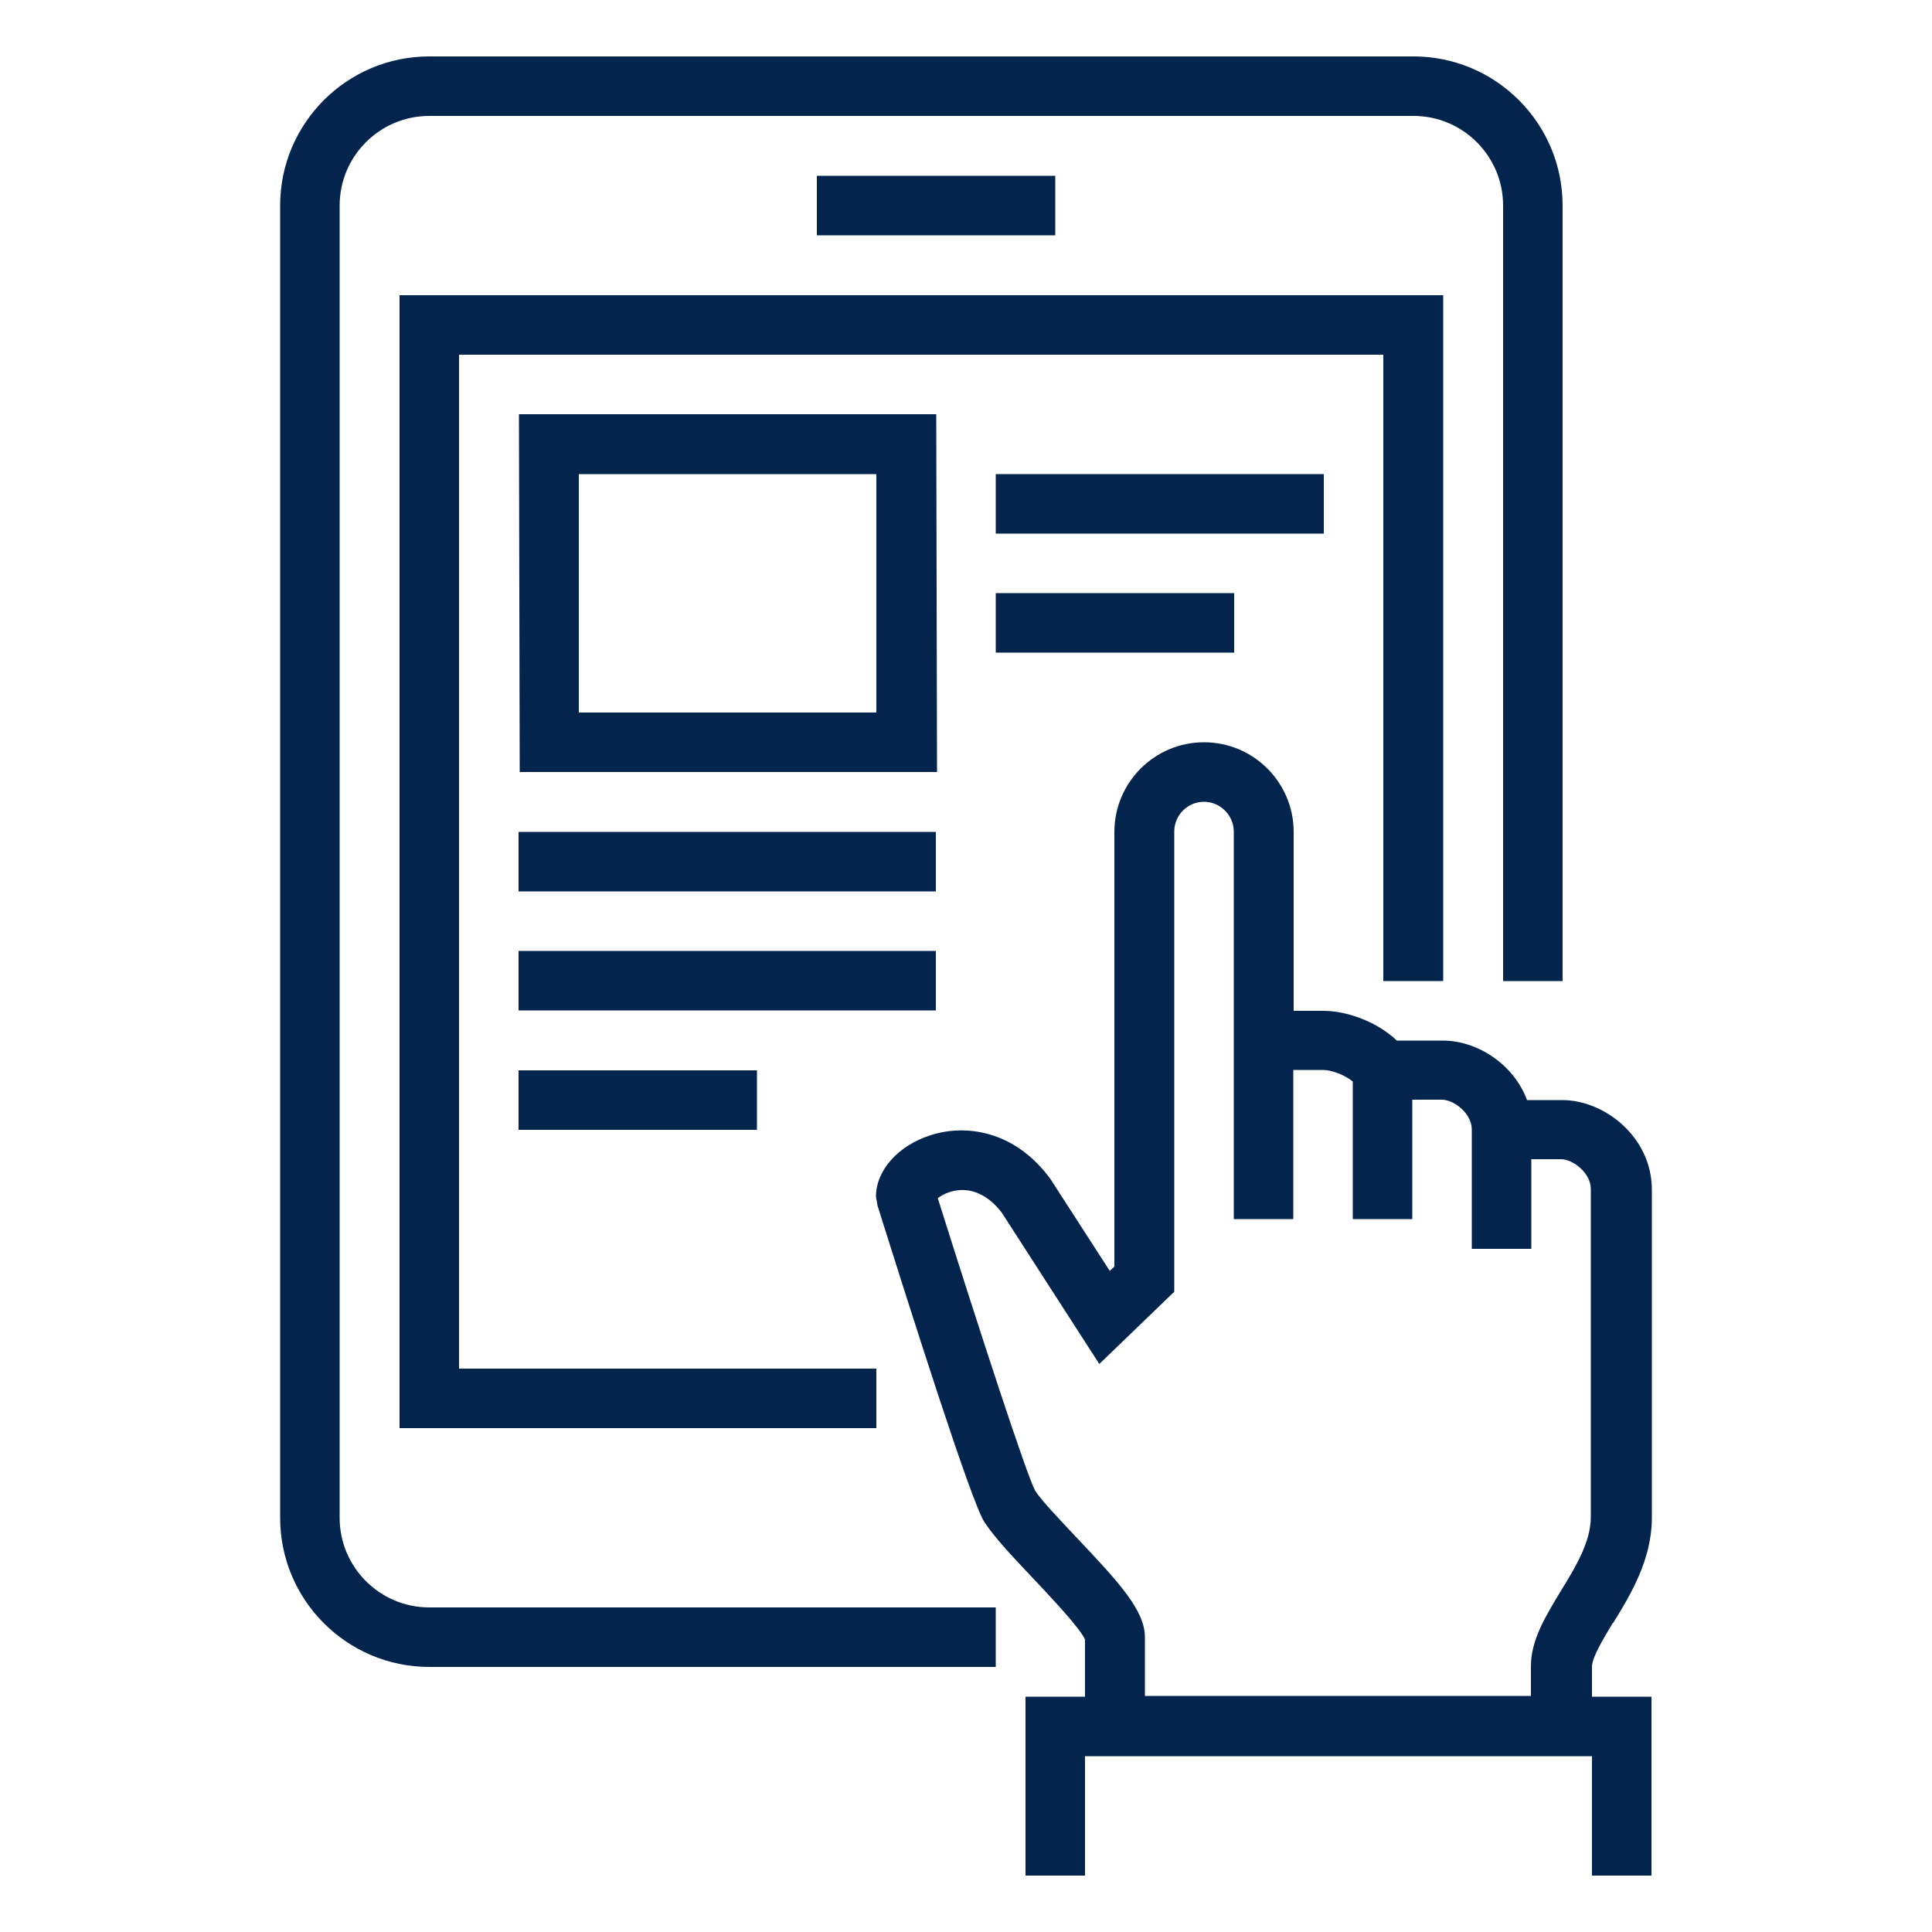
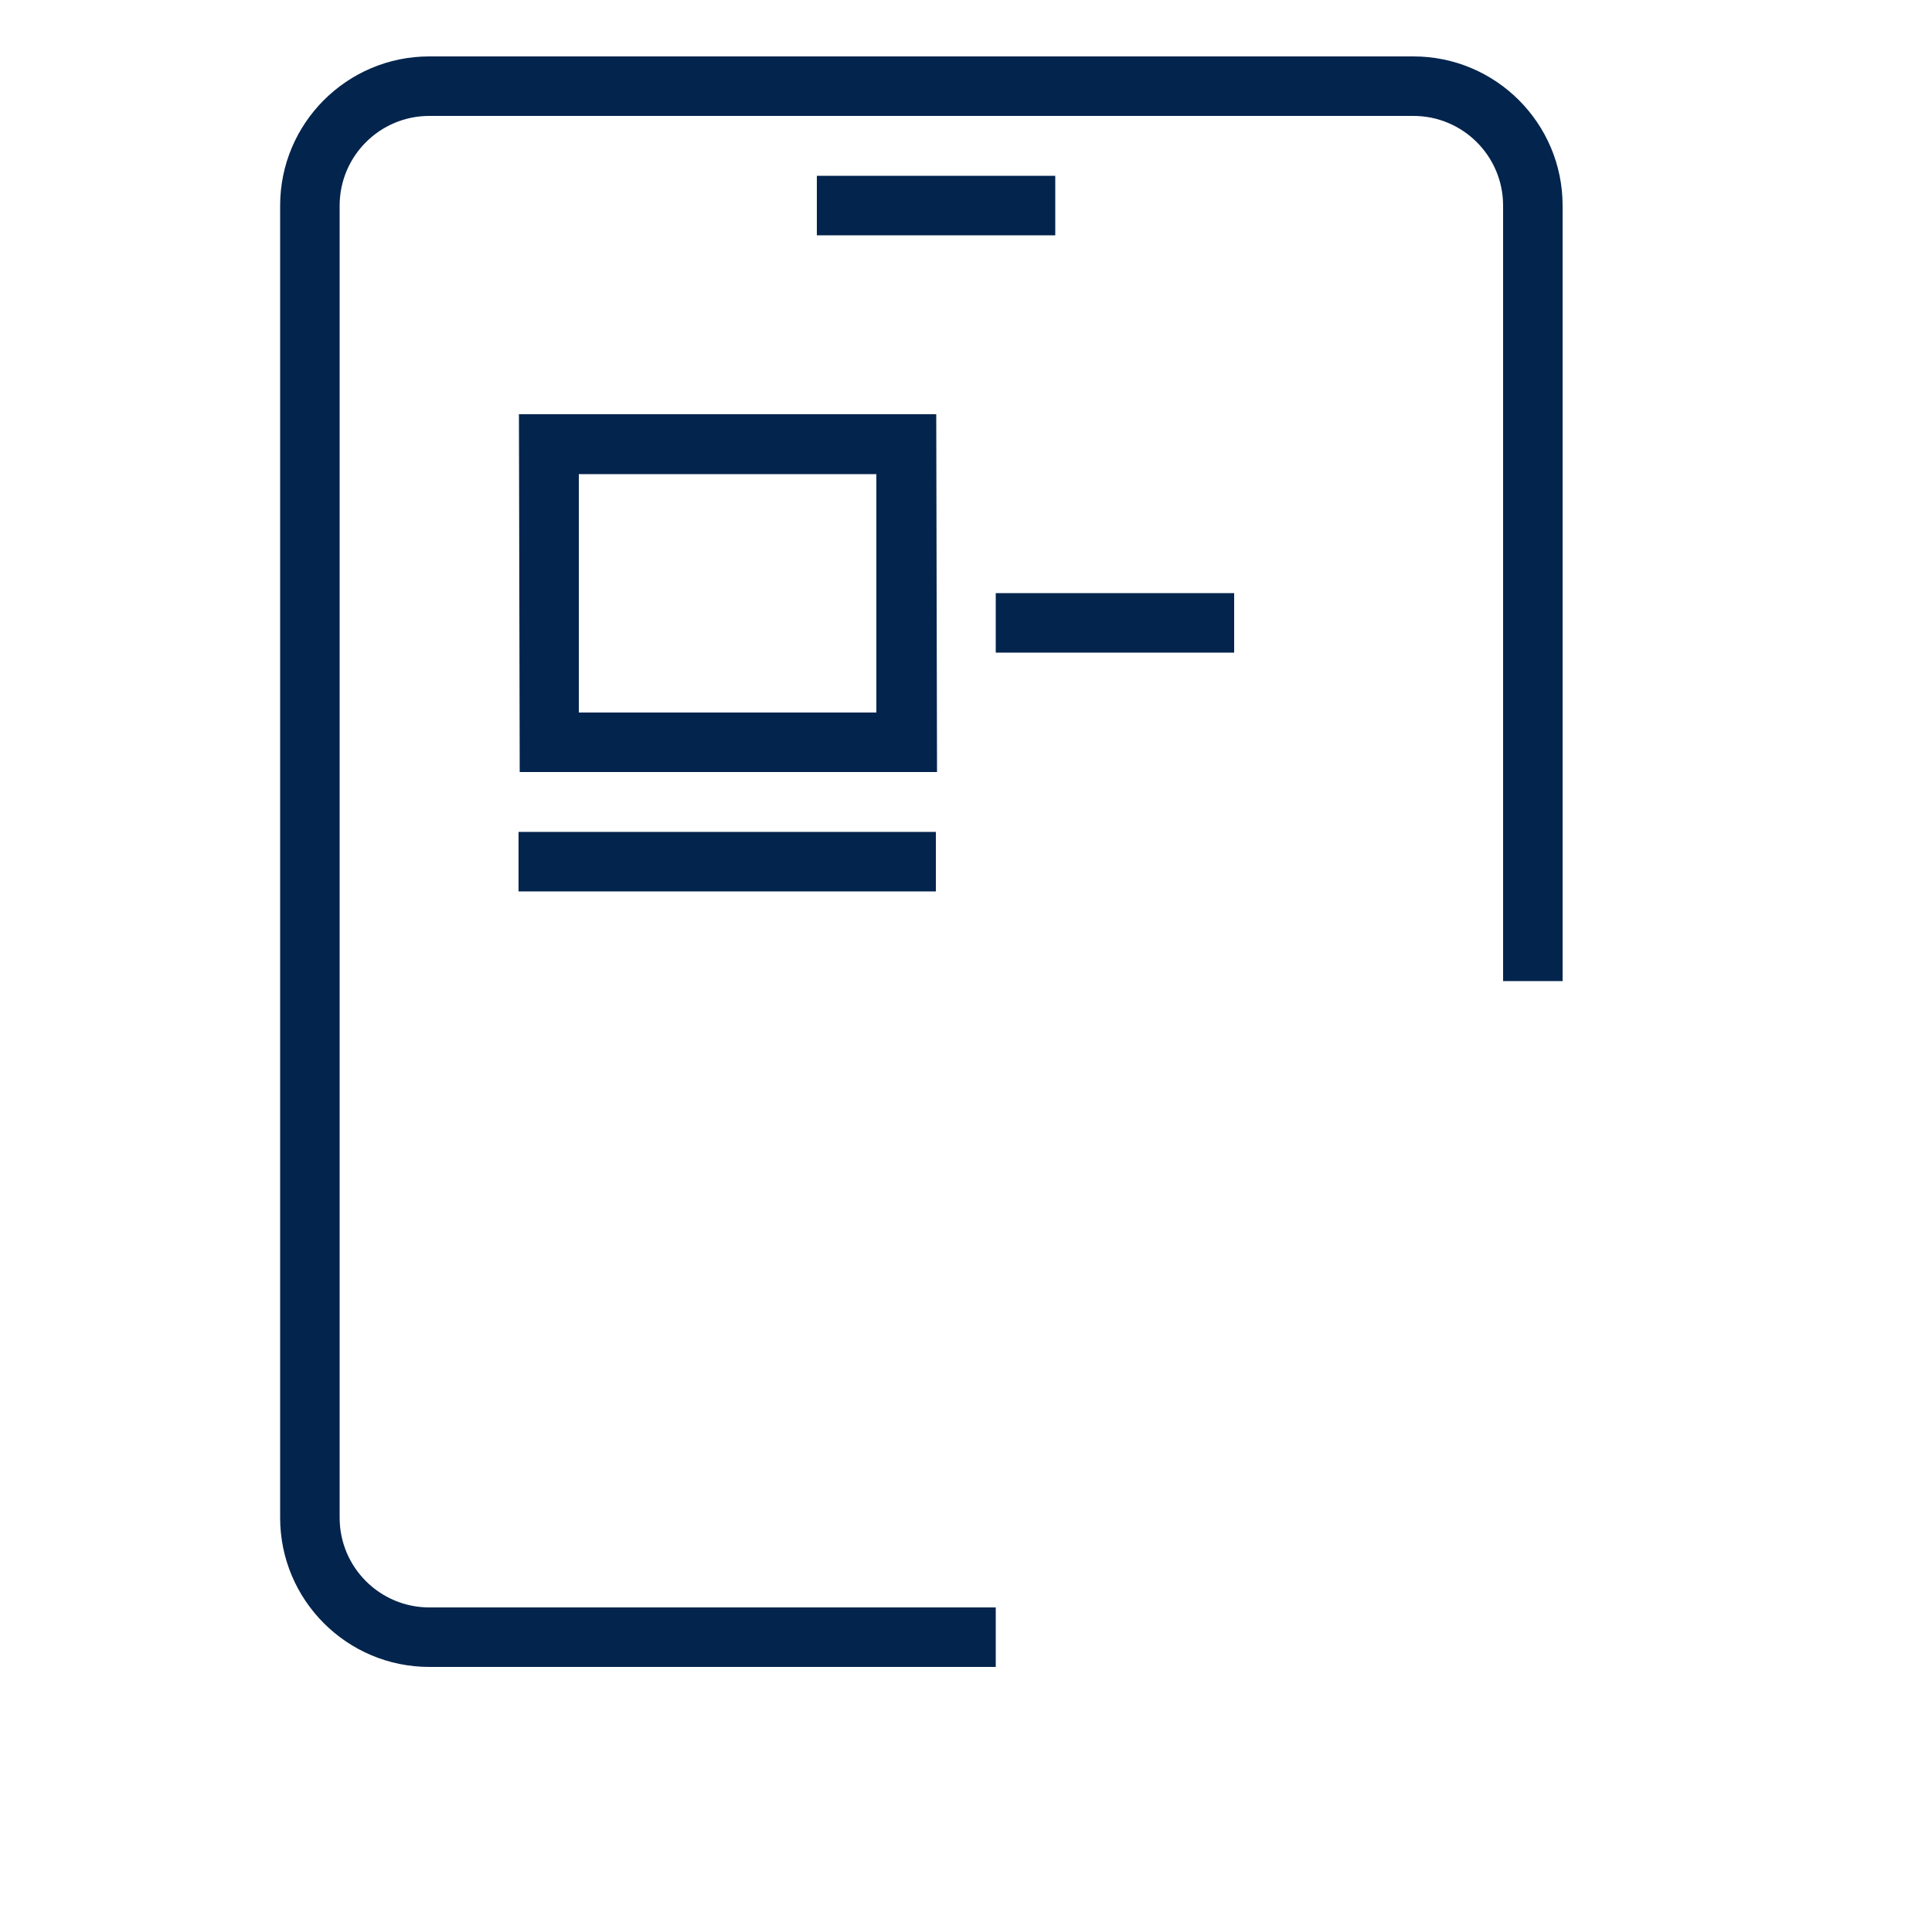
<svg xmlns="http://www.w3.org/2000/svg" id="_圖層_1" viewBox="0 0 50 50">
  <defs>
    <style>.cls-1{fill:#03244d;}</style>
  </defs>
  <path class="cls-1" d="m8.79,39.28V5.32c0-1.28,1.04-2.32,2.32-2.32h25.47c1.28,0,2.32,1.04,2.32,2.32v20.07h1.54V5.32c0-2.13-1.73-3.86-3.86-3.86H11.11c-2.13,0-3.86,1.73-3.86,3.86v33.96c0,2.13,1.73,3.86,3.86,3.86h14.66v-1.54h-14.66c-1.28,0-2.32-1.04-2.32-2.32Z" />
-   <polygon class="cls-1" points="37.35 25.39 37.35 7.64 10.34 7.64 10.34 36.96 22.68 36.96 22.68 35.42 11.88 35.42 11.88 9.18 35.8 9.18 35.8 25.39 37.35 25.39" />
-   <path class="cls-1" d="m41.75,42c.45-.73,1-1.64,1-2.72v-8.49c0-1.36-1.22-2.32-2.32-2.32h-.91c-.35-.94-1.3-1.54-2.18-1.54h-1.19c-.51-.49-1.3-.77-1.9-.77h-.77v-4.63c0-1.28-1.04-2.32-2.32-2.32s-2.32,1.04-2.32,2.32v11.25l-.12.11-1.53-2.37c-.93-1.28-2.22-1.43-3.11-1.14-.84.27-1.41.91-1.41,1.59l.04.23c.89,2.83,2.42,7.65,2.76,8.18.25.39.71.88,1.25,1.45.46.49,1.22,1.29,1.36,1.6v1.48h-1.54v4.63h1.54v-3.09h13.12v3.09h1.54v-4.63h-1.54v-.77c0-.25.29-.72.54-1.14Zm-12.12,1.91v-1.54c0-.68-.64-1.39-1.78-2.59-.44-.47-.9-.95-1.06-1.2-.23-.43-1.45-4.17-2.52-7.57.1-.08.3-.19.56-.21.41-.03.8.19,1.1.59l2.52,3.91,1.94-1.87v-11.91c0-.43.35-.77.77-.77s.77.35.77.77v10.03h1.54v-3.86h.77c.23,0,.58.14.77.3v3.56h1.54v-3.09h.77c.3,0,.77.35.77.77v3.09h1.54v-2.32h.77c.3,0,.77.35.77.77v8.49c0,.64-.39,1.29-.78,1.92-.39.65-.77,1.26-.77,1.94v.77h-10.03Z" />
  <rect class="cls-1" x="21.14" y="4.55" width="6.17" height="1.54" />
  <path class="cls-1" d="m24.23,10.72h-10.8l.02,9.26h10.8l-.02-9.26Zm-9.25,7.72v-6.17s7.7,0,7.7,0v6.17s-7.7,0-7.7,0Z" />
-   <rect class="cls-1" x="25.77" y="12.27" width="8.49" height="1.54" />
  <rect class="cls-1" x="25.77" y="15.35" width="6.17" height="1.54" />
  <rect class="cls-1" x="13.42" y="21.53" width="10.8" height="1.54" />
-   <rect class="cls-1" x="13.42" y="24.61" width="10.8" height="1.54" />
-   <rect class="cls-1" x="13.42" y="27.7" width="6.17" height="1.54" />
</svg>